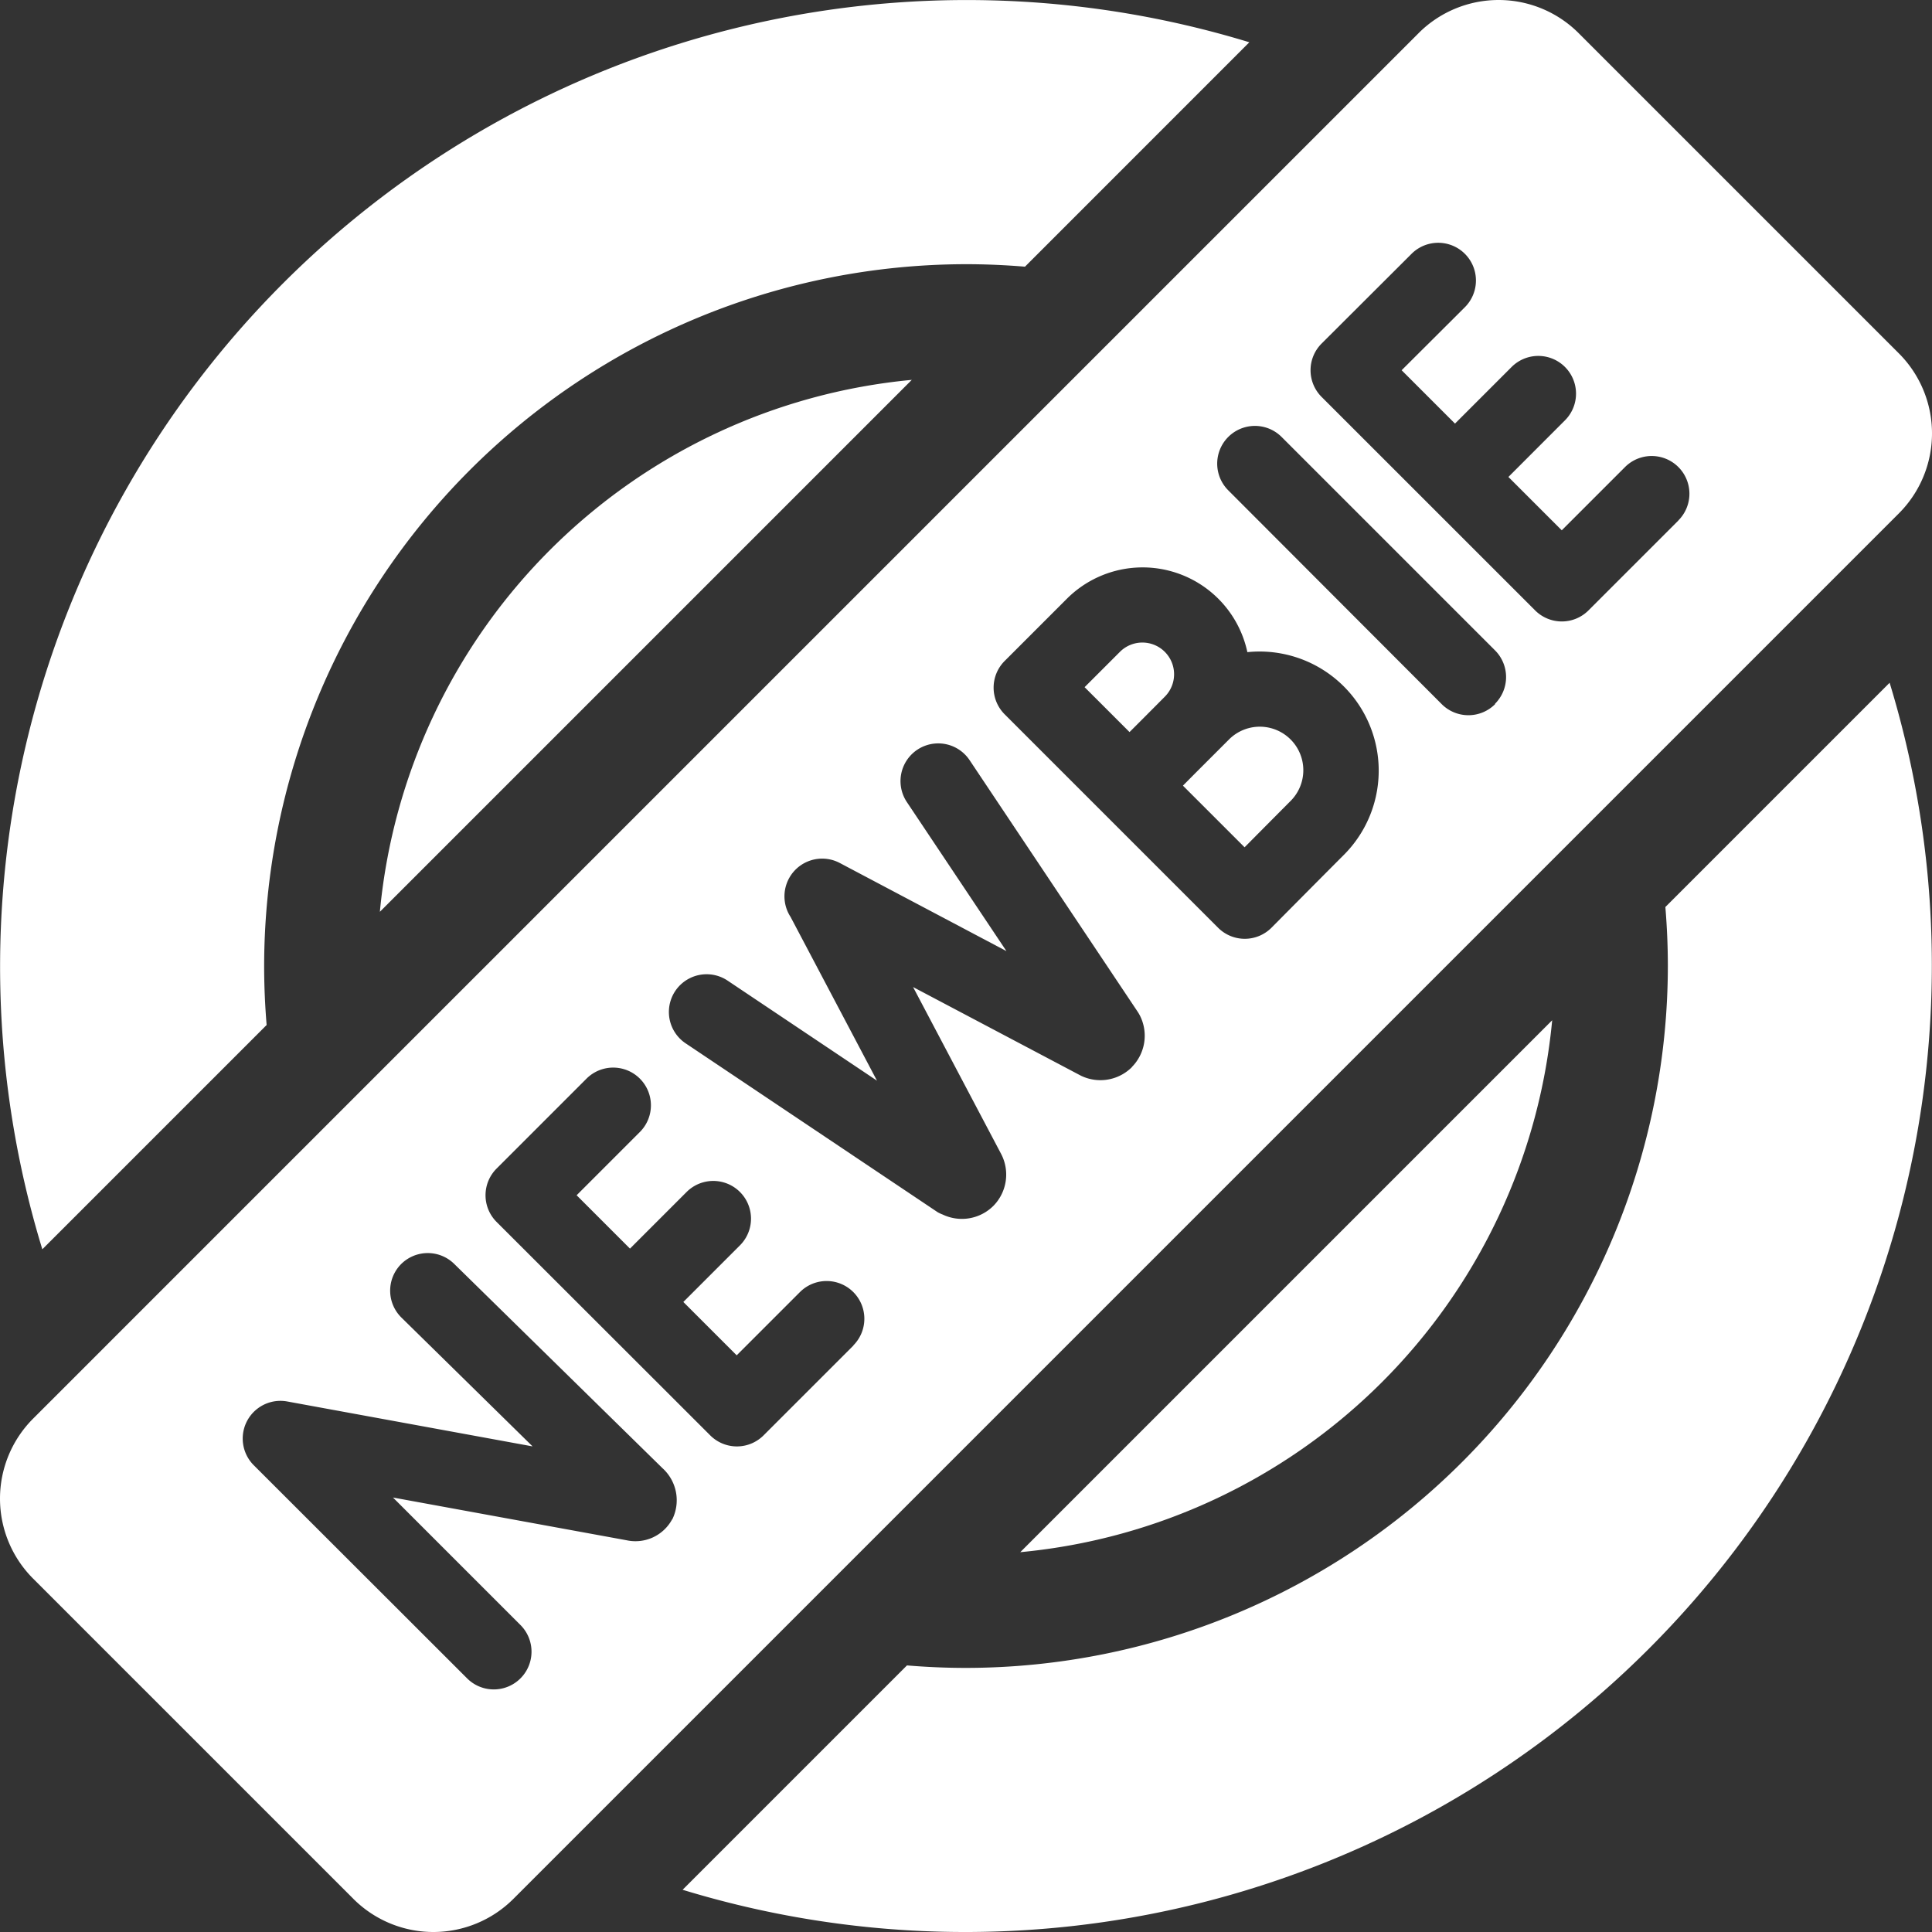
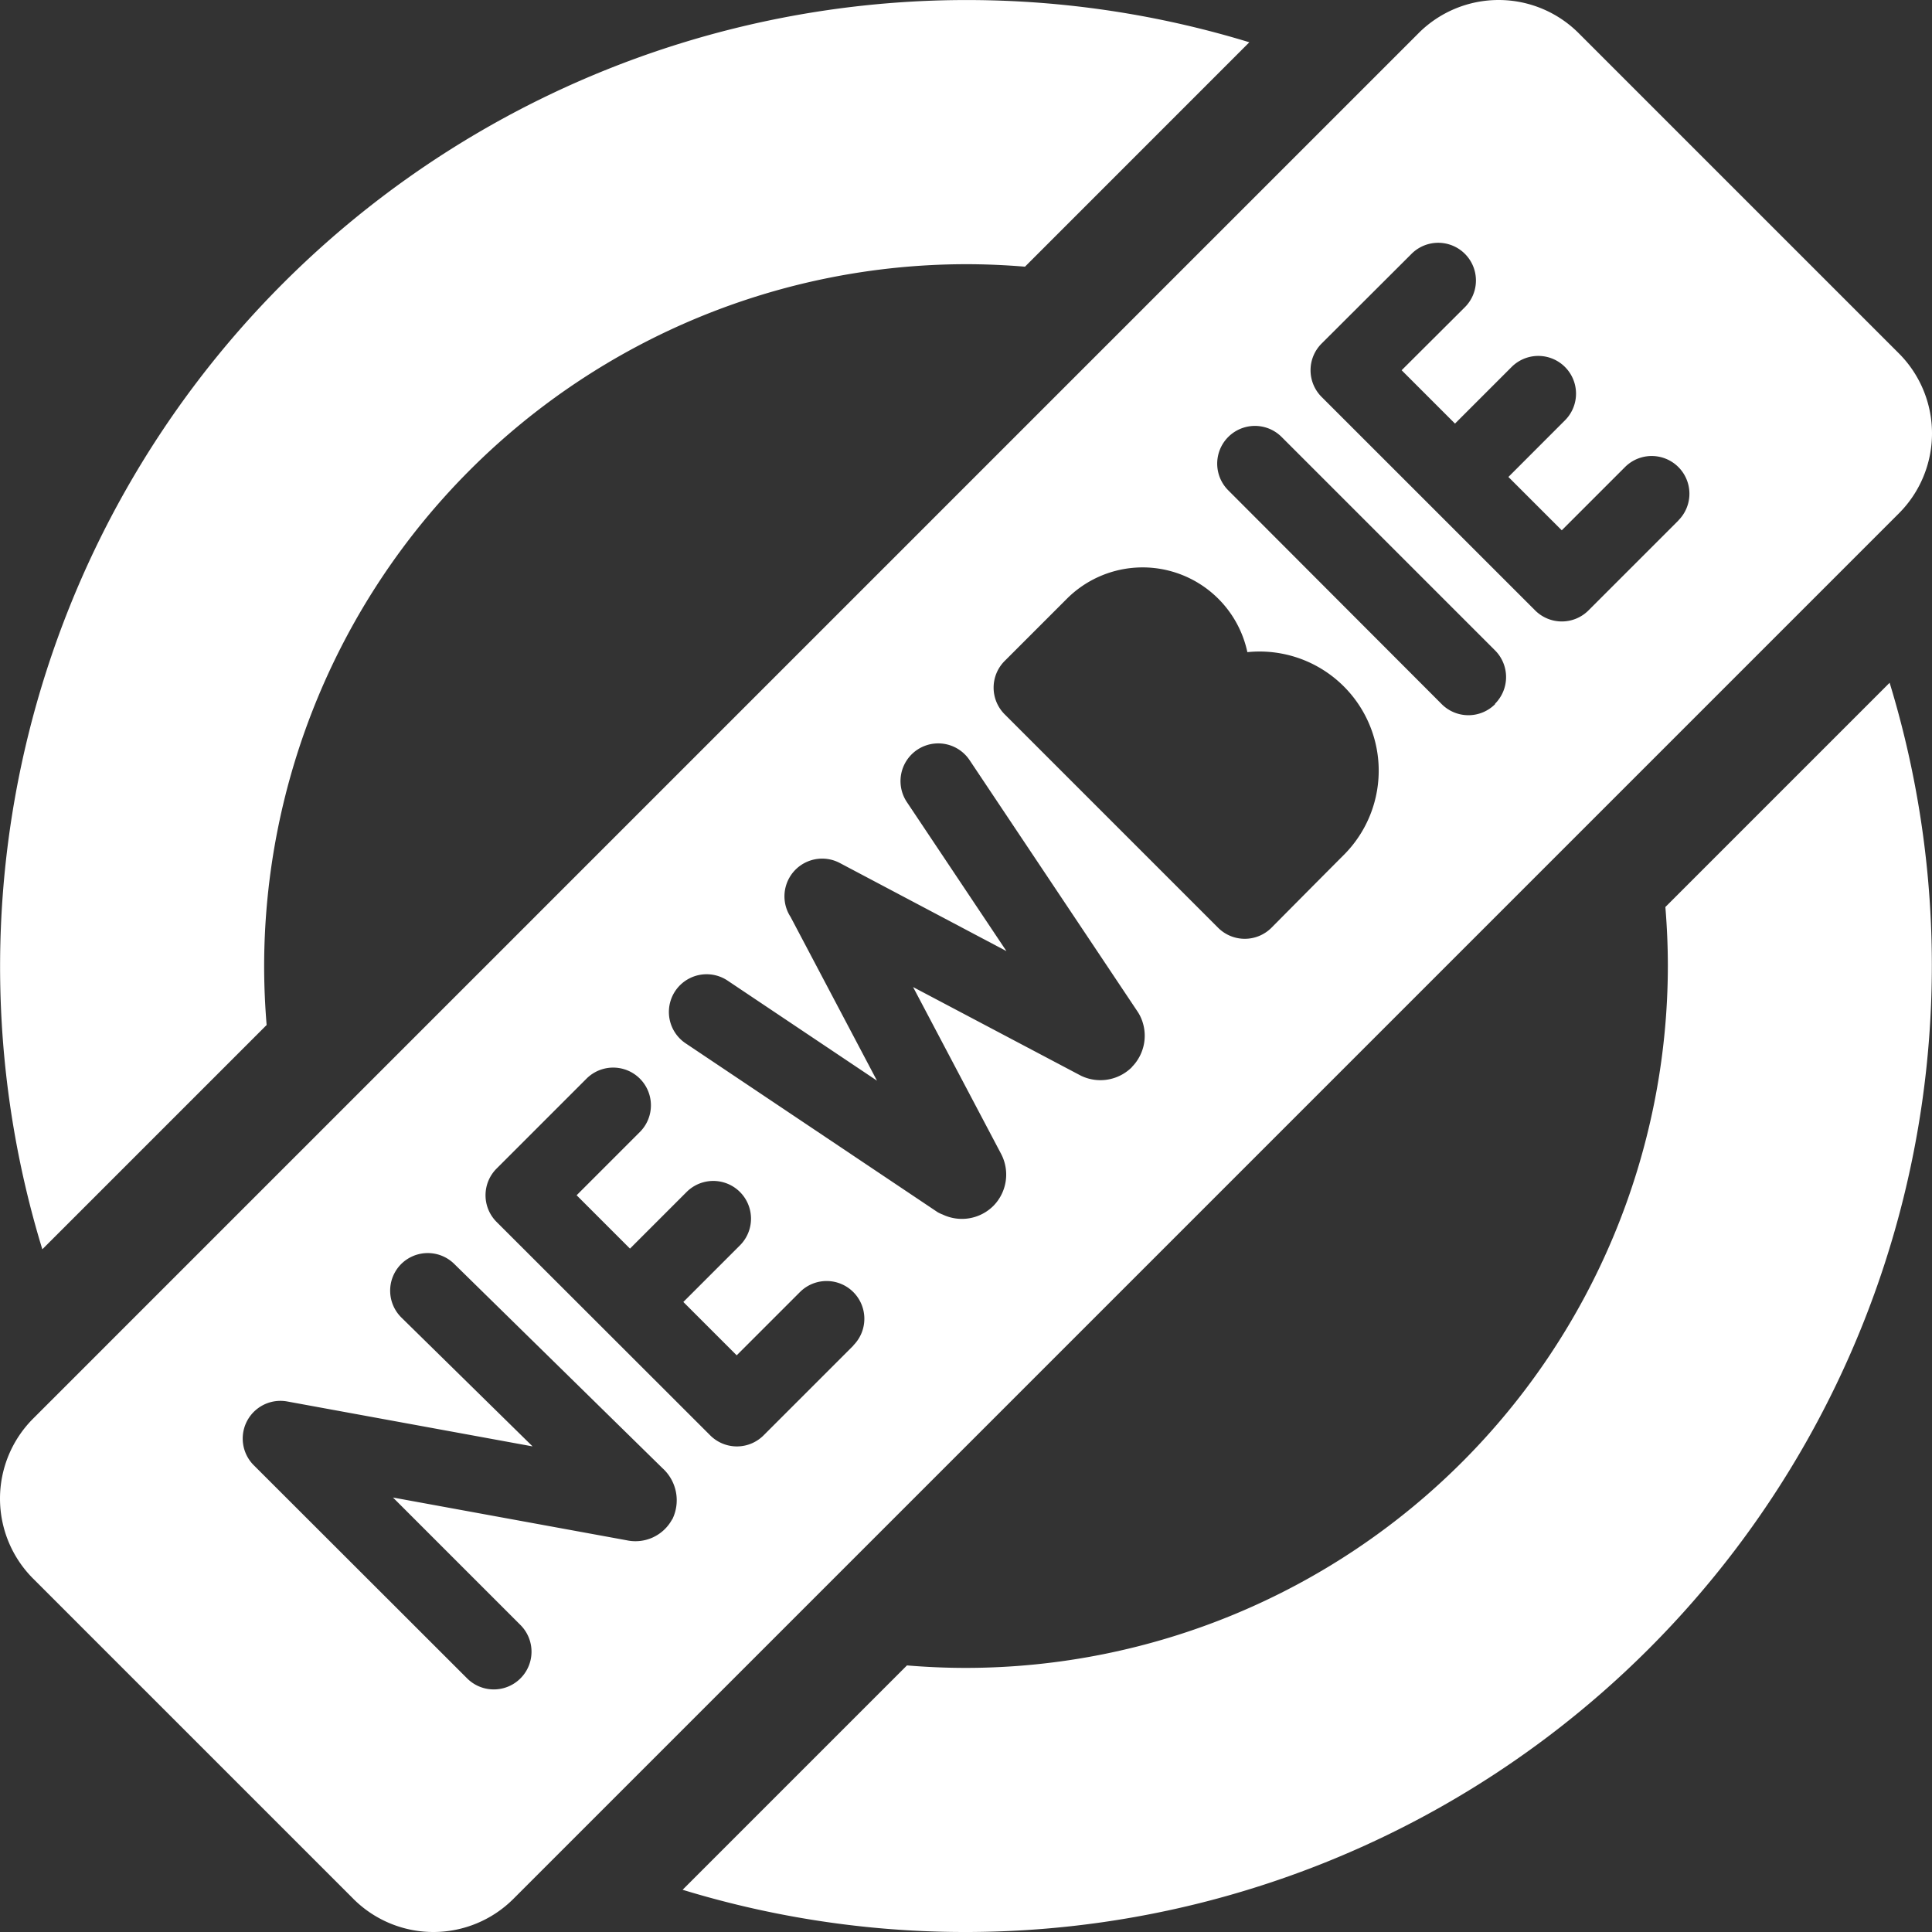
<svg xmlns="http://www.w3.org/2000/svg" id="formation_initiation" width="37.295" height="37.295" viewBox="0 0 37.295 37.295">
  <rect x="0" y="0" width="37.295" height="37.295" fill="#333333" stroke="none" />
  <g id="Groupe_1915" data-name="Groupe 1915" transform="translate(0 0)">
-     <path id="Tracé_1437" data-name="Tracé 1437" d="M288.112,170.5l-.682.682.867.867.242-.242.439-.441a.612.612,0,0,0-.866-.866Z" transform="translate(-266.493 -157.917)" fill="#fff" />
-     <path id="Tracé_1438" data-name="Tracé 1438" d="M314.381,192.834l-.646.646-.244.246,1.19,1.19c.329-.332.724-.73.888-.894a.84.84,0,0,0-1.188-1.188Z" transform="translate(-290.656 -178.56)" fill="#fff" />
    <path id="Tracé_1439" data-name="Tracé 1439" d="M36.655,6.821,30.474.64a2.185,2.185,0,0,0-3.09,0L.64,27.384a2.185,2.185,0,0,0,0,3.09l6.181,6.181a2.185,2.185,0,0,0,3.09,0L36.655,9.911a2.185,2.185,0,0,0,0-3.09ZM12.976,29.327a.805.805,0,0,1-.88.406l-4.51-.825,2.461,2.461a.728.728,0,0,1-1.03,1.03L4.9,28.286a.728.728,0,0,1,.646-1.232l4.735.867L7.75,25.435a.728.728,0,0,1-.01-1.03l.005-.005a.728.728,0,0,1,1.025,0l4.02,3.943a.835.835,0,0,1,.186.99Zm3.5-3.355-1.736,1.736a.728.728,0,0,1-1.03,0L9.586,23.588a.728.728,0,0,1,0-1.03l1.736-1.736a.728.728,0,0,1,1.03,1.03l-1.221,1.221,1.03,1.03,1.093-1.093a.728.728,0,0,1,1.03,1.03l-1.093,1.093,1.03,1.03,1.221-1.221a.728.728,0,0,1,1.03,1.03ZM21.85,20.6l0,0a.861.861,0,0,1-.978.168l-.027-.014-3.219-1.7,1.7,3.222.009.018a.861.861,0,0,1-.159.984l0,0a.861.861,0,0,1-.977.168A.715.715,0,0,1,18.1,23.4L13.235,20.14a.728.728,0,1,1,.811-1.21l2.883,1.931L15.261,17.7a.728.728,0,0,1,.952-1.04l3.215,1.7-1.922-2.877a.728.728,0,1,1,1.211-.809l3.244,4.856a.721.721,0,0,1,.048.083.86.86,0,0,1-.159.984Zm4.094-4.1c-.3.3-1.4,1.409-1.4,1.409l0,0a.728.728,0,0,1-1.03,0l-2.22-2.22,0,0-1.9-1.9a.728.728,0,0,1,0-1.03l1.2-1.2a2.068,2.068,0,0,1,3.485,1.03,2.3,2.3,0,0,1,1.869,3.907Zm2.917-2.907a.728.728,0,0,1-1.03,0L23.71,9.465a.728.728,0,0,1,1.03-1.03l4.121,4.121A.729.729,0,0,1,28.86,13.585ZM32.4,10.047l-1.736,1.736a.728.728,0,0,1-1.03,0L25.512,7.662a.728.728,0,0,1,0-1.03L27.248,4.9a.728.728,0,0,1,1.03,1.03L27.057,7.147l1.03,1.03,1.093-1.093a.728.728,0,1,1,1.03,1.03L29.118,9.207l1.03,1.03,1.221-1.221a.728.728,0,1,1,1.03,1.03Z" transform="translate(0 0)" fill="#fff" />
  </g>
  <g id="Groupe_1916" data-name="Groupe 1916" transform="translate(7.333 7.333)">
-     <path id="Tracé_1440" data-name="Tracé 1440" d="M110.937,100.668a11.382,11.382,0,0,0-10.268,10.268Z" transform="translate(-100.669 -100.668)" fill="#fff" />
-     <path id="Tracé_1441" data-name="Tracé 1441" d="M270.374,280.642a11.382,11.382,0,0,0,10.268-10.268Z" transform="translate(-258.012 -258.012)" fill="#fff" />
-   </g>
+     </g>
  <g id="Groupe_1917" data-name="Groupe 1917" transform="translate(0 0)">
    <path id="Tracé_1442" data-name="Tracé 1442" d="M5.147,19.786c-.031-.375-.048-.755-.048-1.139A13.564,13.564,0,0,1,18.647,5.1c.384,0,.763.017,1.139.048L24.117.816a18.66,18.66,0,0,0-23.3,23.3Z" transform="translate(0 0)" fill="#fff" />
    <path id="Tracé_1443" data-name="Tracé 1443" d="M199.877,185.238c.031.376.048.755.048,1.139a13.564,13.564,0,0,1-13.549,13.549c-.384,0-.763-.017-1.139-.048l-4.331,4.331a18.66,18.66,0,0,0,23.3-23.3Z" transform="translate(-167.729 -167.729)" fill="#fff" />
  </g>
</svg>